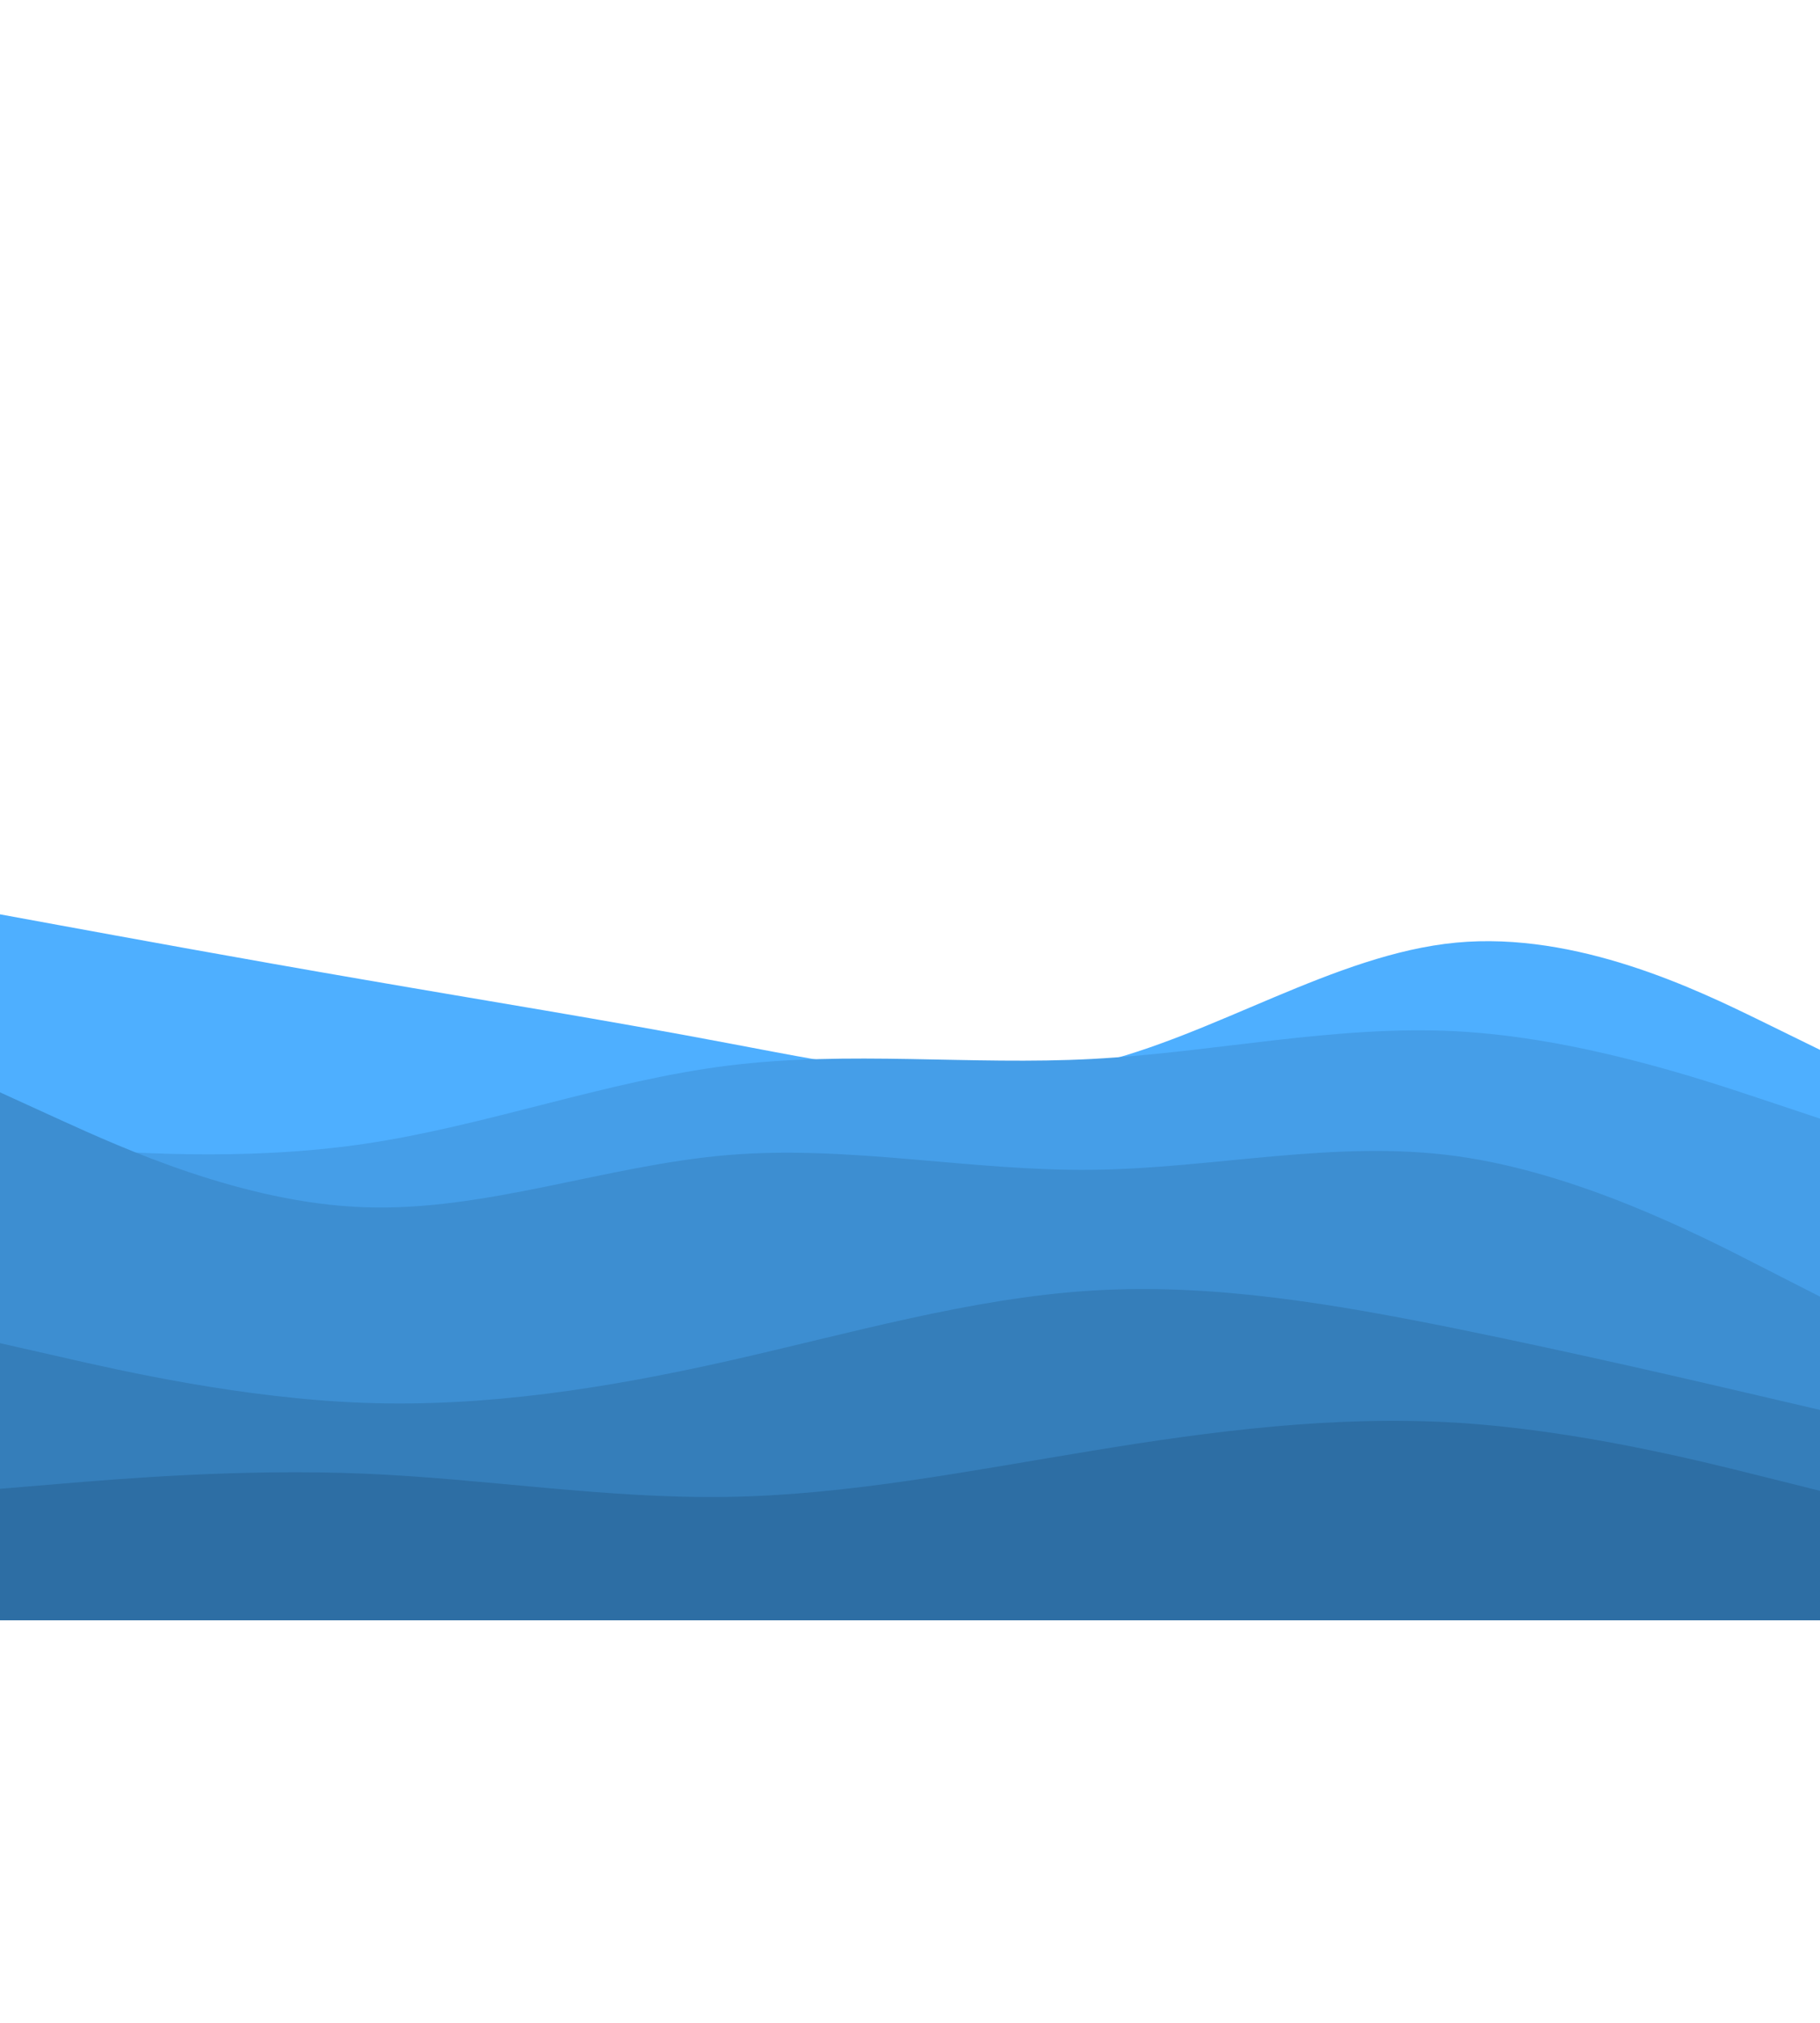
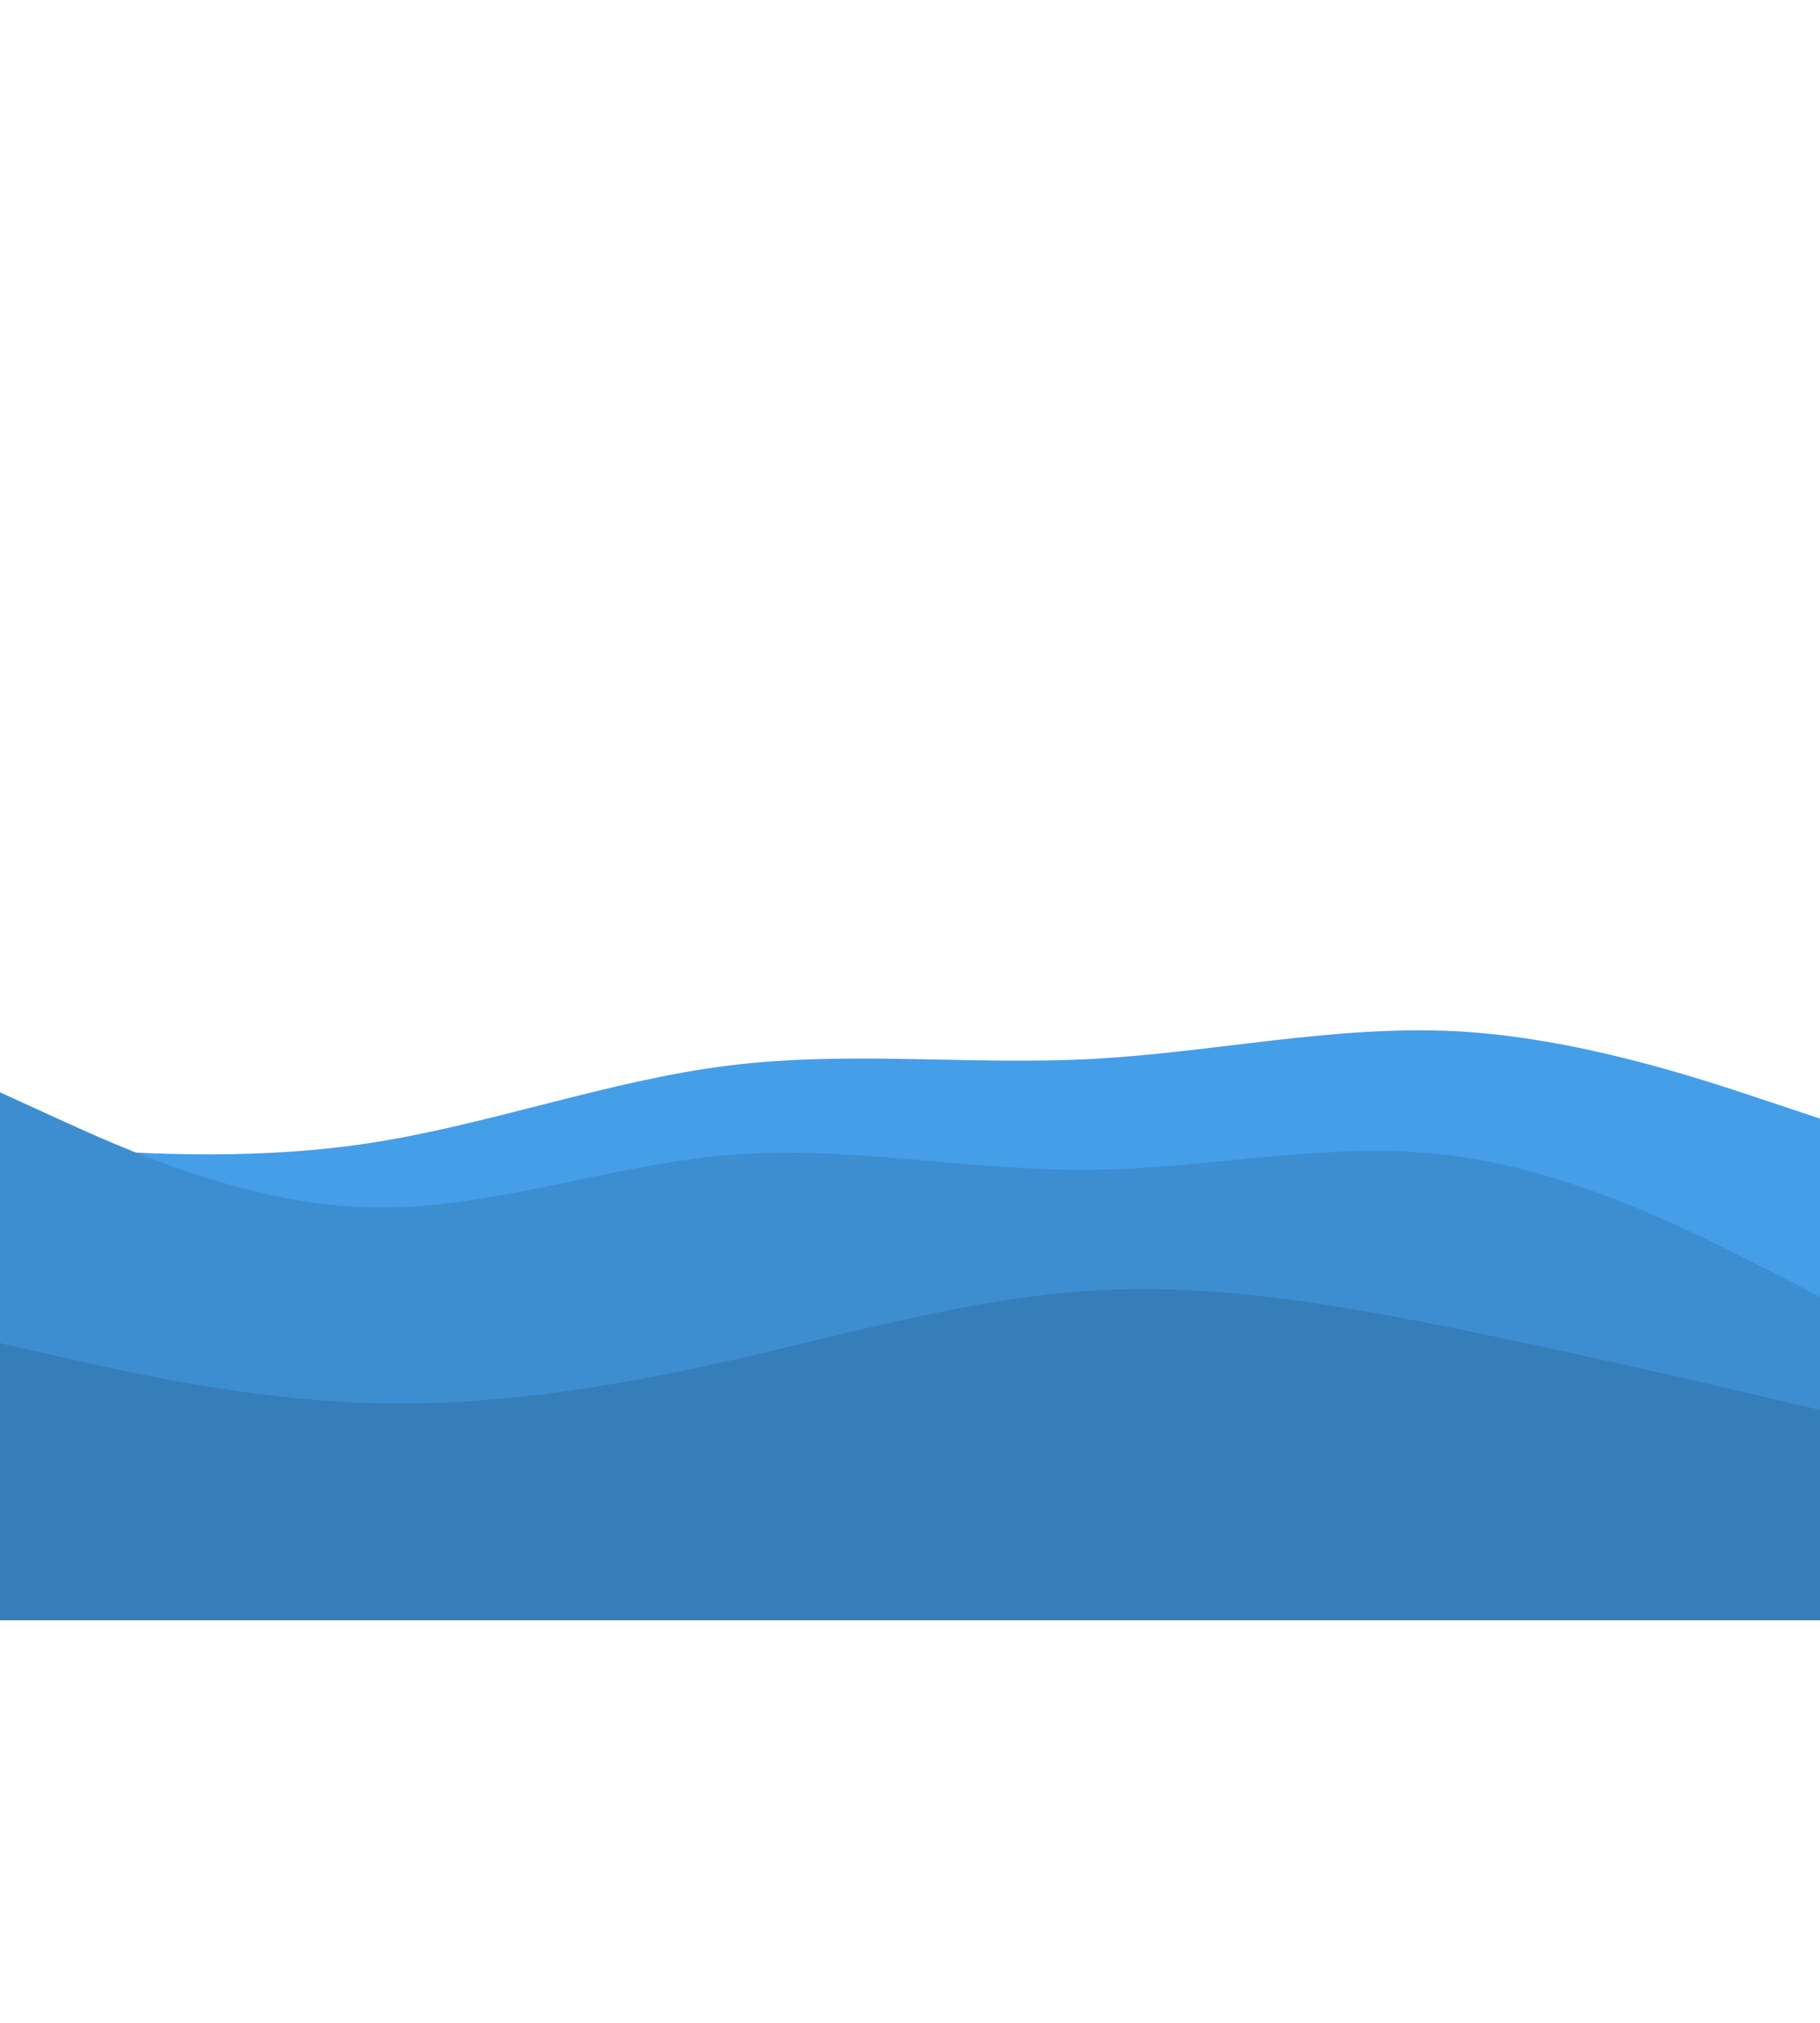
<svg xmlns="http://www.w3.org/2000/svg" id="visual" viewBox="0 0 900 600" width="900" height="1000" version="1.1">
-   <path d="M0 252L30 257.5C60 263 120 274 180 284.3C240 294.7 300 304.3 360 315.7C420 327 480 340 540 326.2C600 312.3 660 271.7 720 266C780 260.3 840 289.7 870 304.3L900 319L900 601L870 601C840 601 780 601 720 601C660 601 600 601 540 601C480 601 420 601 360 601C300 601 240 601 180 601C120 601 60 601 30 601L0 601Z" fill="#4eafff" />
  <path d="M0 365L30 367.3C60 369.7 120 374.3 180 365.5C240 356.7 300 334.3 360 326.8C420 319.3 480 326.7 540 323.5C600 320.3 660 306.7 720 309.8C780 313 840 333 870 343L900 353L900 601L870 601C840 601 780 601 720 601C660 601 600 601 540 601C480 601 420 601 360 601C300 601 240 601 180 601C120 601 60 601 30 601L0 601Z" fill="#459ee8" />
  <path d="M0 340L30 353.7C60 367.3 120 394.7 180 396.8C240 399 300 376 360 371C420 366 480 379 540 378.3C600 377.7 660 363.3 720 371.5C780 379.7 840 410.3 870 425.7L900 441L900 601L870 601C840 601 780 601 720 601C660 601 600 601 540 601C480 601 420 601 360 601C300 601 240 601 180 601C120 601 60 601 30 601L0 601Z" fill="#3d8ed1" />
  <path d="M0 464L30 470.8C60 477.7 120 491.3 180 493.5C240 495.7 300 486.3 360 472.8C420 459.3 480 441.7 540 438C600 434.3 660 444.7 720 456.8C780 469 840 483 870 490L900 497L900 601L870 601C840 601 780 601 720 601C660 601 600 601 540 601C480 601 420 601 360 601C300 601 240 601 180 601C120 601 60 601 30 601L0 601Z" fill="#357eba" />
-   <path d="M0 536L30 533.5C60 531 120 526 180 528.5C240 531 300 541 360 540C420 539 480 527 540 517.2C600 507.3 660 499.7 720 503.3C780 507 840 522 870 529.5L900 537L900 601L870 601C840 601 780 601 720 601C660 601 600 601 540 601C480 601 420 601 360 601C300 601 240 601 180 601C120 601 60 601 30 601L0 601Z" fill="#2d6ea4" />
</svg>